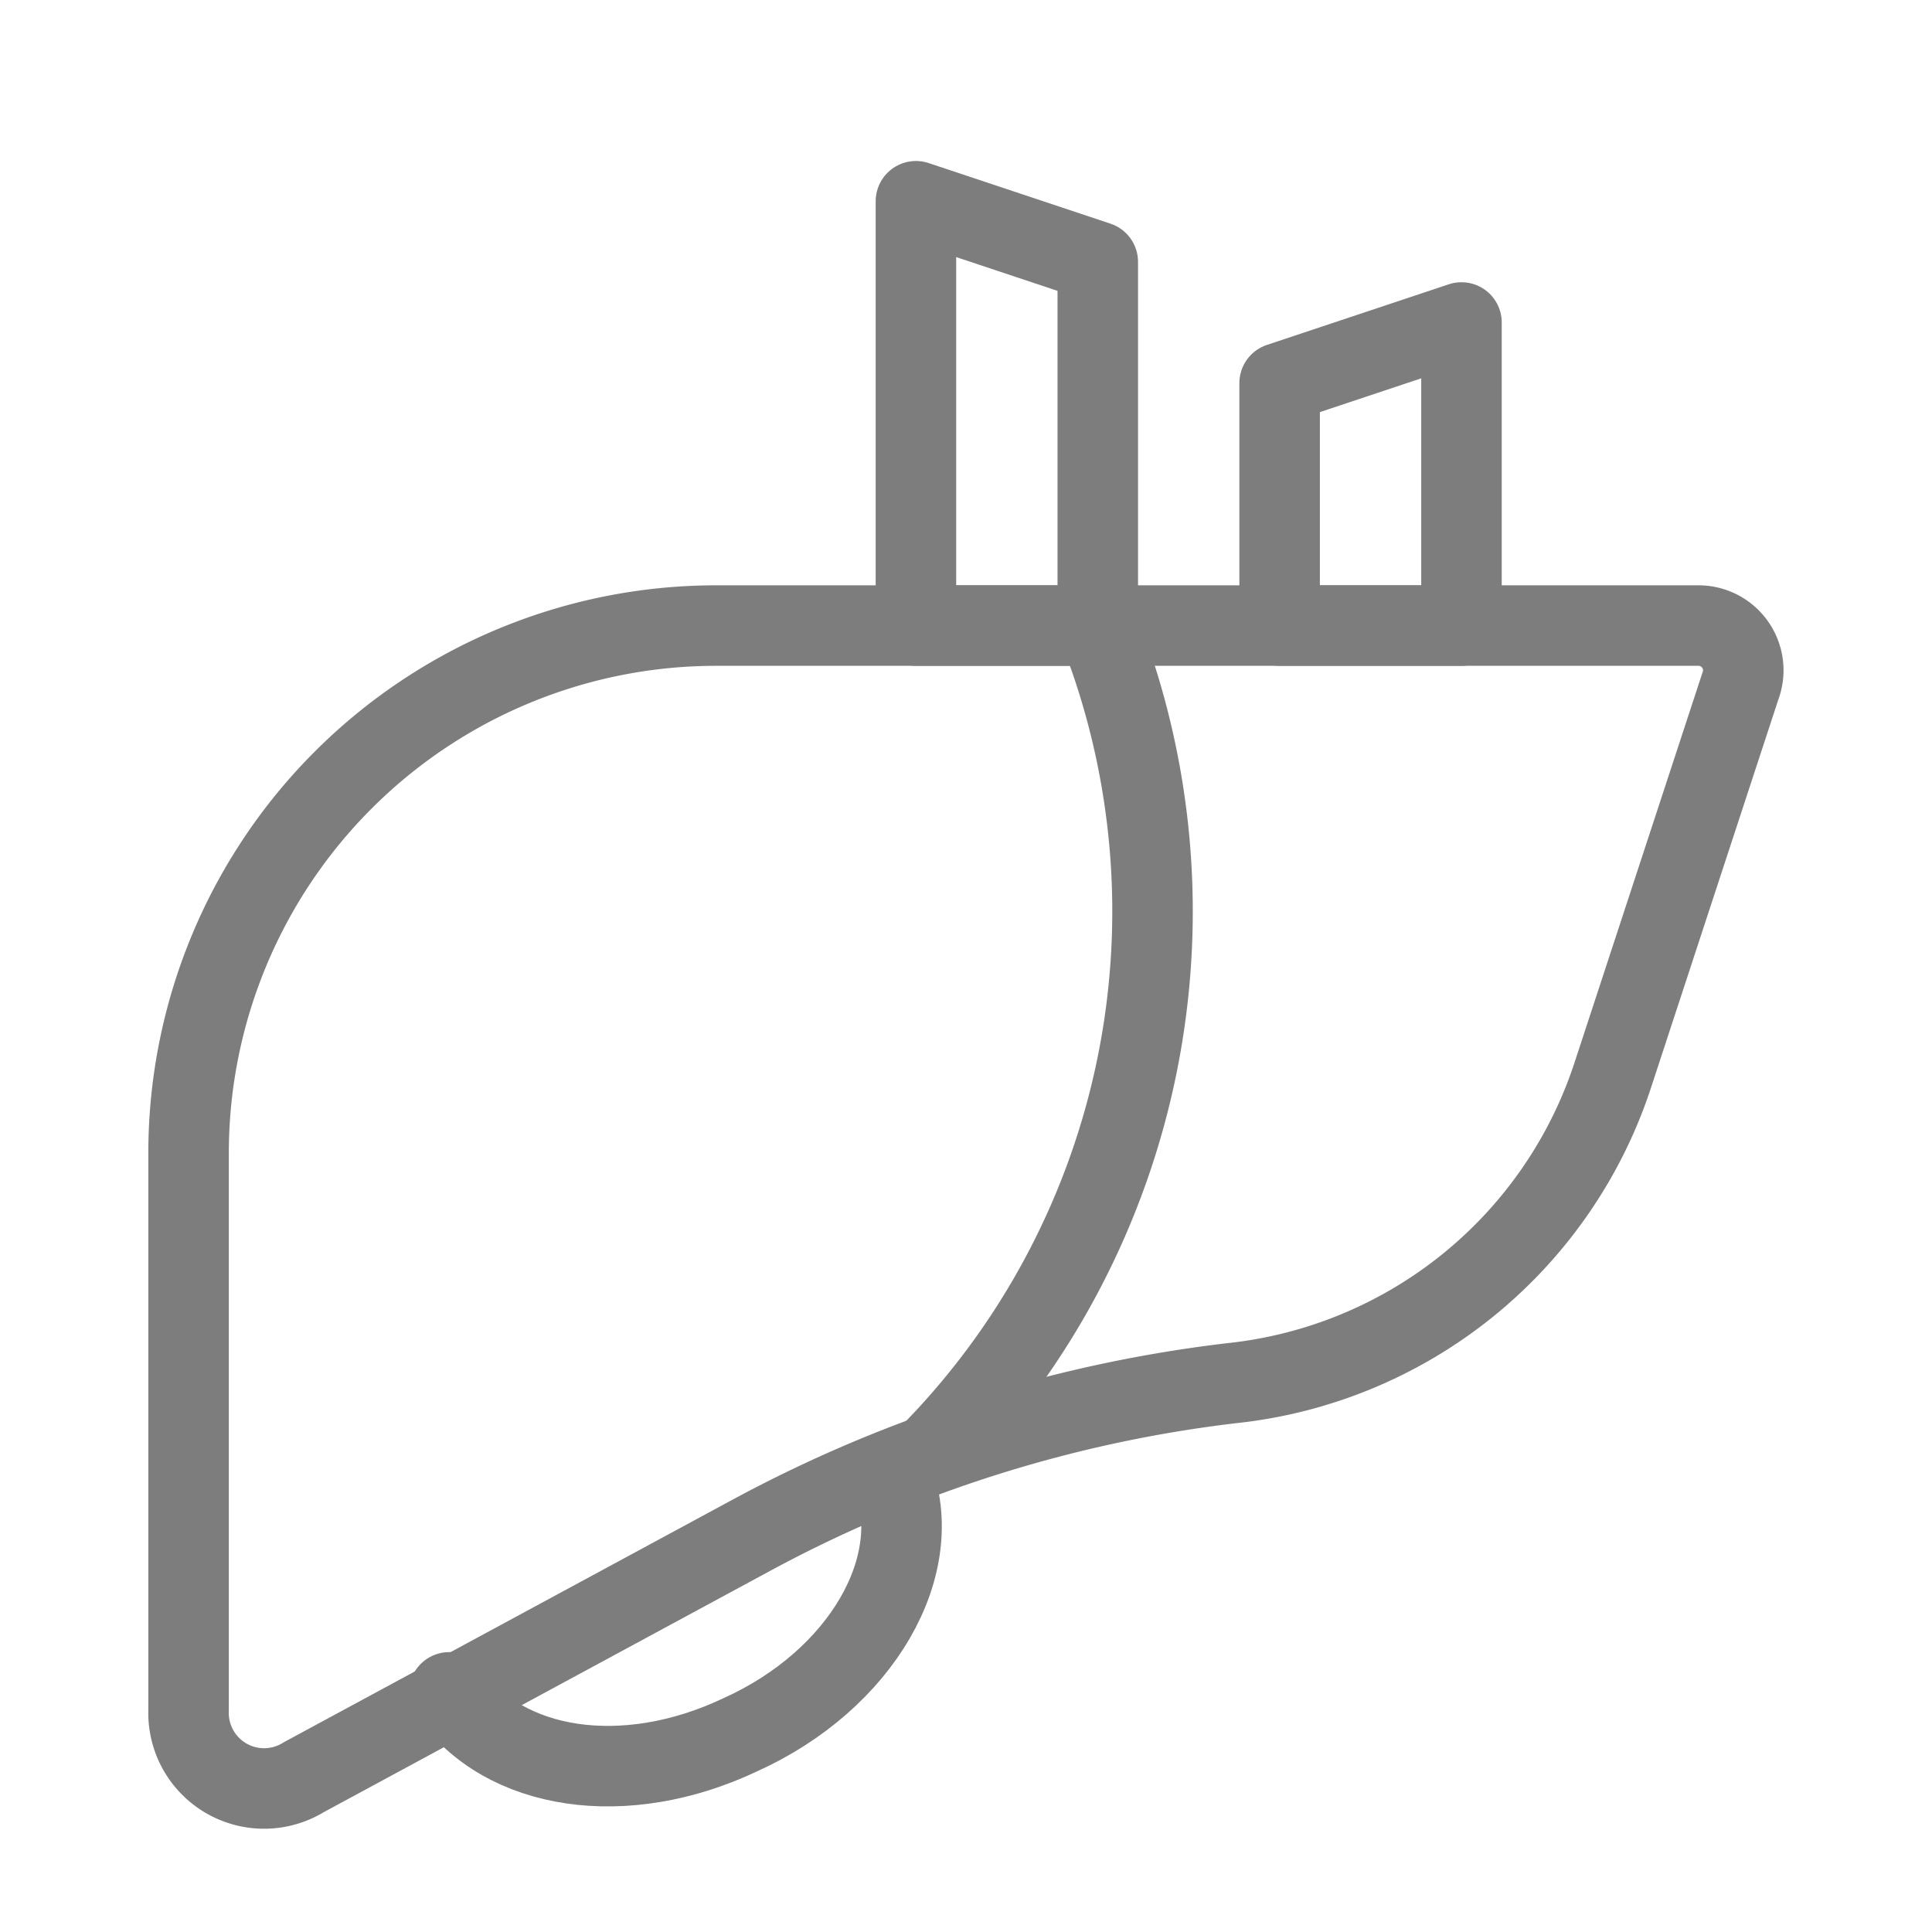
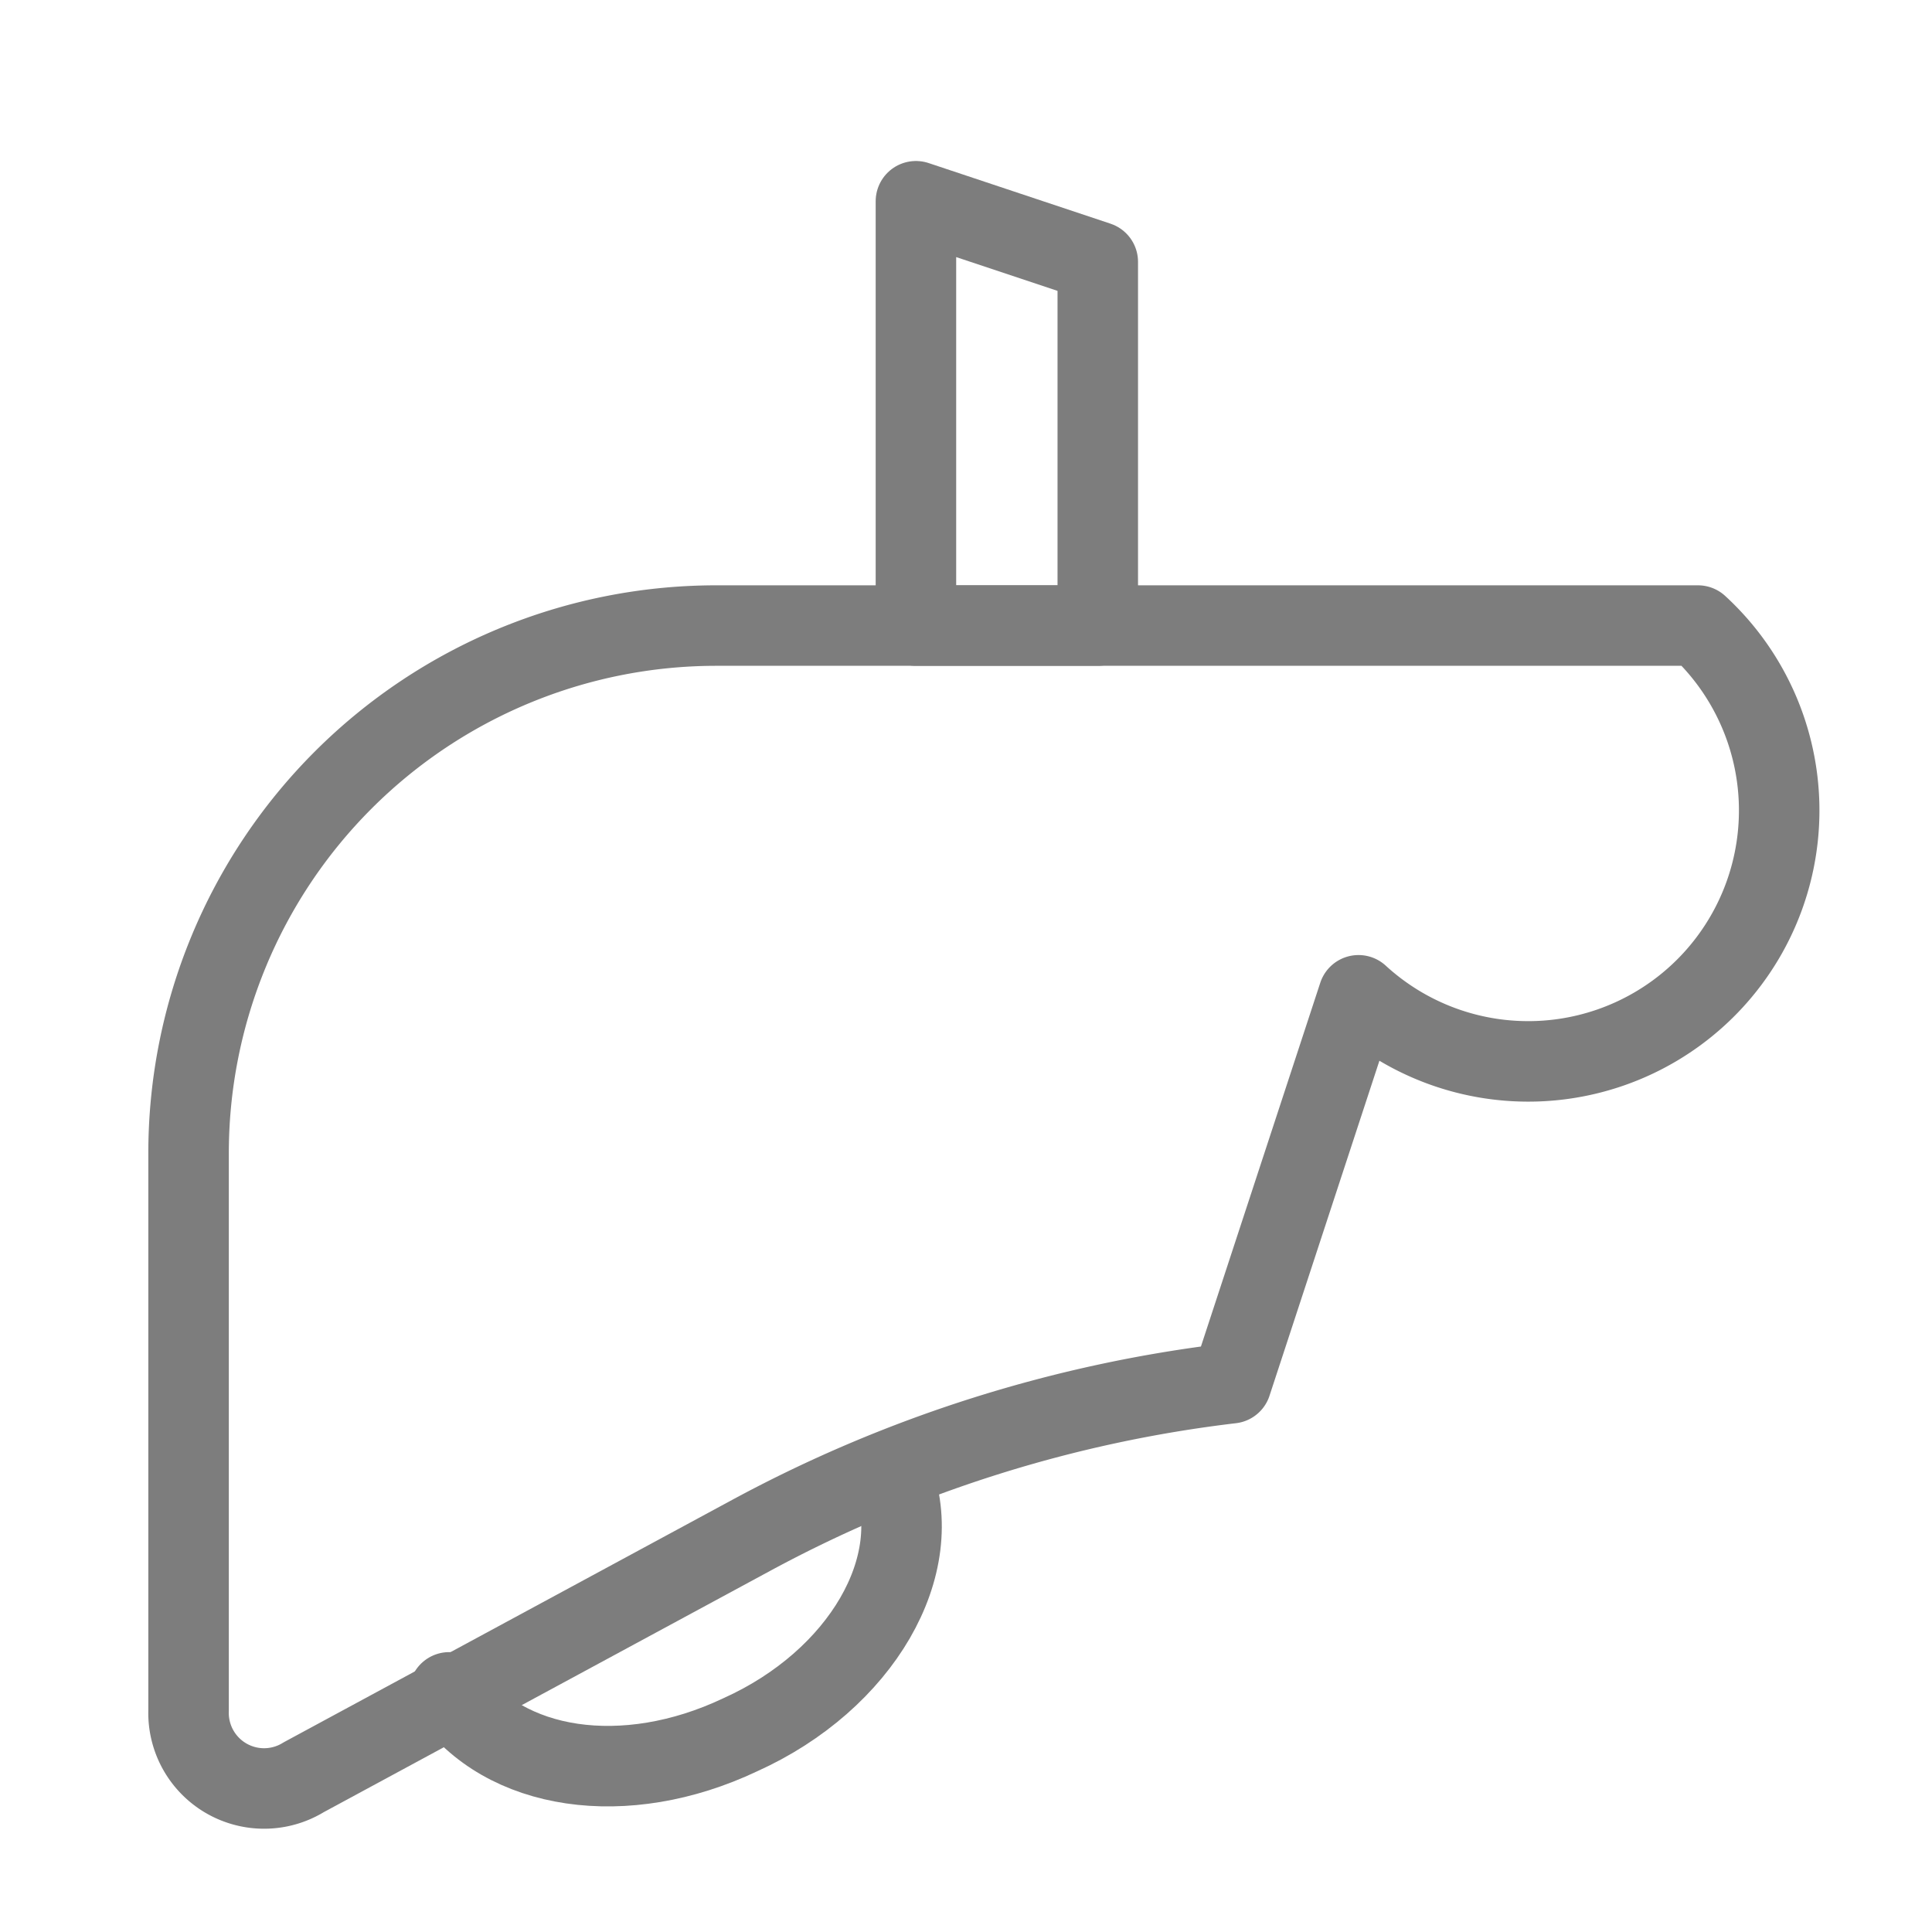
<svg xmlns="http://www.w3.org/2000/svg" width="48" height="48" viewBox="0 0 48 48">
  <g id="Endocrinology" transform="translate(20798.999 7522)">
    <g id="Icons_liver" data-name="Icons/ liver" transform="translate(-20794.314 -7517)">
-       <path id="Path" d="M0,13.1V26.956a1.877,1.877,0,0,0,2.861,1.657l11.144-6.024a33.311,33.311,0,0,1,11.9-3.765h0a11.205,11.205,0,0,0,9.487-7.68l3.162-9.638A1.112,1.112,0,0,0,37.5,0H13.1A13.111,13.111,0,0,0,0,13.1Z" transform="translate(0 10.542)" fill="none" stroke="#7d7d7d" stroke-linecap="round" stroke-linejoin="round" stroke-miterlimit="10" stroke-width="2" />
-       <path id="Path-2" data-name="Path" d="M4.066,0h0A19.211,19.211,0,0,1,0,20.481" transform="translate(18.523 10.542)" fill="none" stroke="#7d7d7d" stroke-linecap="round" stroke-linejoin="round" stroke-miterlimit="10" stroke-width="2" />
+       <path id="Path" d="M0,13.1V26.956a1.877,1.877,0,0,0,2.861,1.657l11.144-6.024a33.311,33.311,0,0,1,11.9-3.765h0l3.162-9.638A1.112,1.112,0,0,0,37.5,0H13.1A13.111,13.111,0,0,0,0,13.1Z" transform="translate(0 10.542)" fill="none" stroke="#7d7d7d" stroke-linecap="round" stroke-linejoin="round" stroke-miterlimit="10" stroke-width="2" />
      <path id="Path-3" data-name="Path" d="M4.518,10.542H0V0L4.518,1.506Z" transform="translate(18.071)" fill="none" stroke="#7d7d7d" stroke-linecap="round" stroke-linejoin="round" stroke-miterlimit="10" stroke-width="2" />
-       <path id="Path-4" data-name="Path" d="M4.518,7.53H0V1.506L4.518,0Z" transform="translate(27.107 3.012)" fill="none" stroke="#7d7d7d" stroke-linecap="round" stroke-linejoin="round" stroke-miterlimit="10" stroke-width="2" />
      <path id="Path-5" data-name="Path" d="M10.993,0c.9,2.259-.753,5.12-3.765,6.476C4.367,7.831,1.355,7.379,0,5.421" transform="translate(6.476 31.625)" fill="none" stroke="#7d7d7d" stroke-linecap="round" stroke-linejoin="round" stroke-miterlimit="10" stroke-width="2" />
    </g>
-     <rect id="Rectangle_3348" data-name="Rectangle 3348" width="48" height="48" transform="translate(-20799 -7522)" fill="none" />
  </g>
</svg>